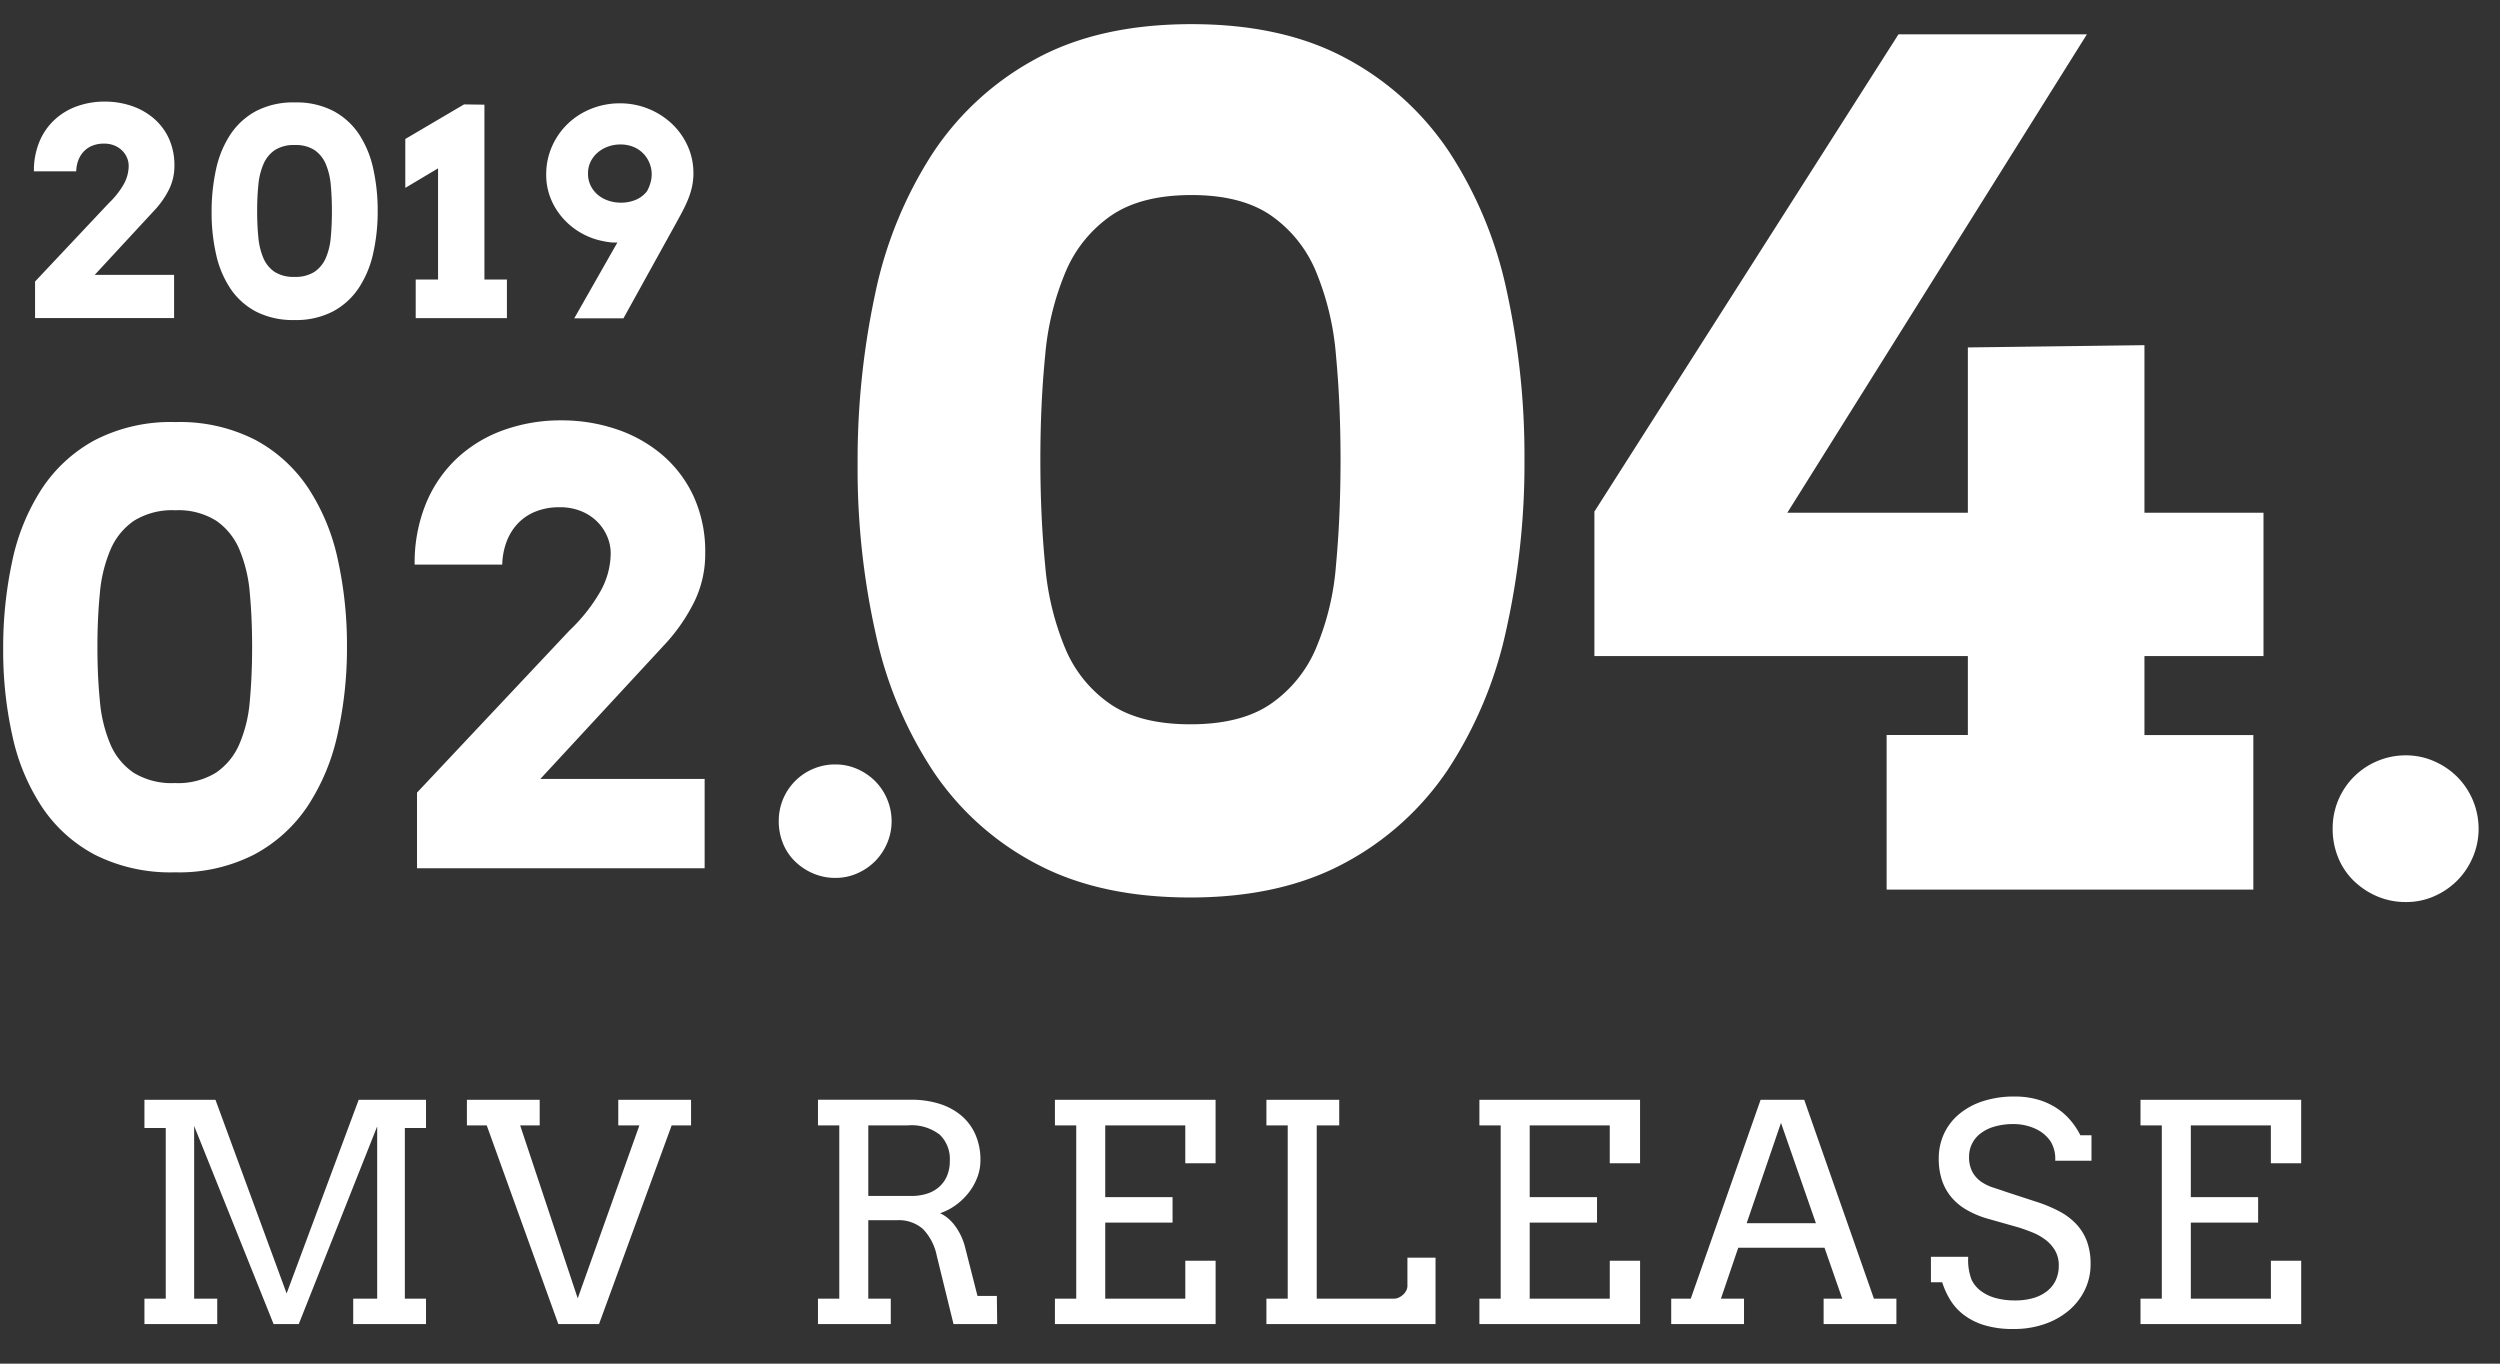
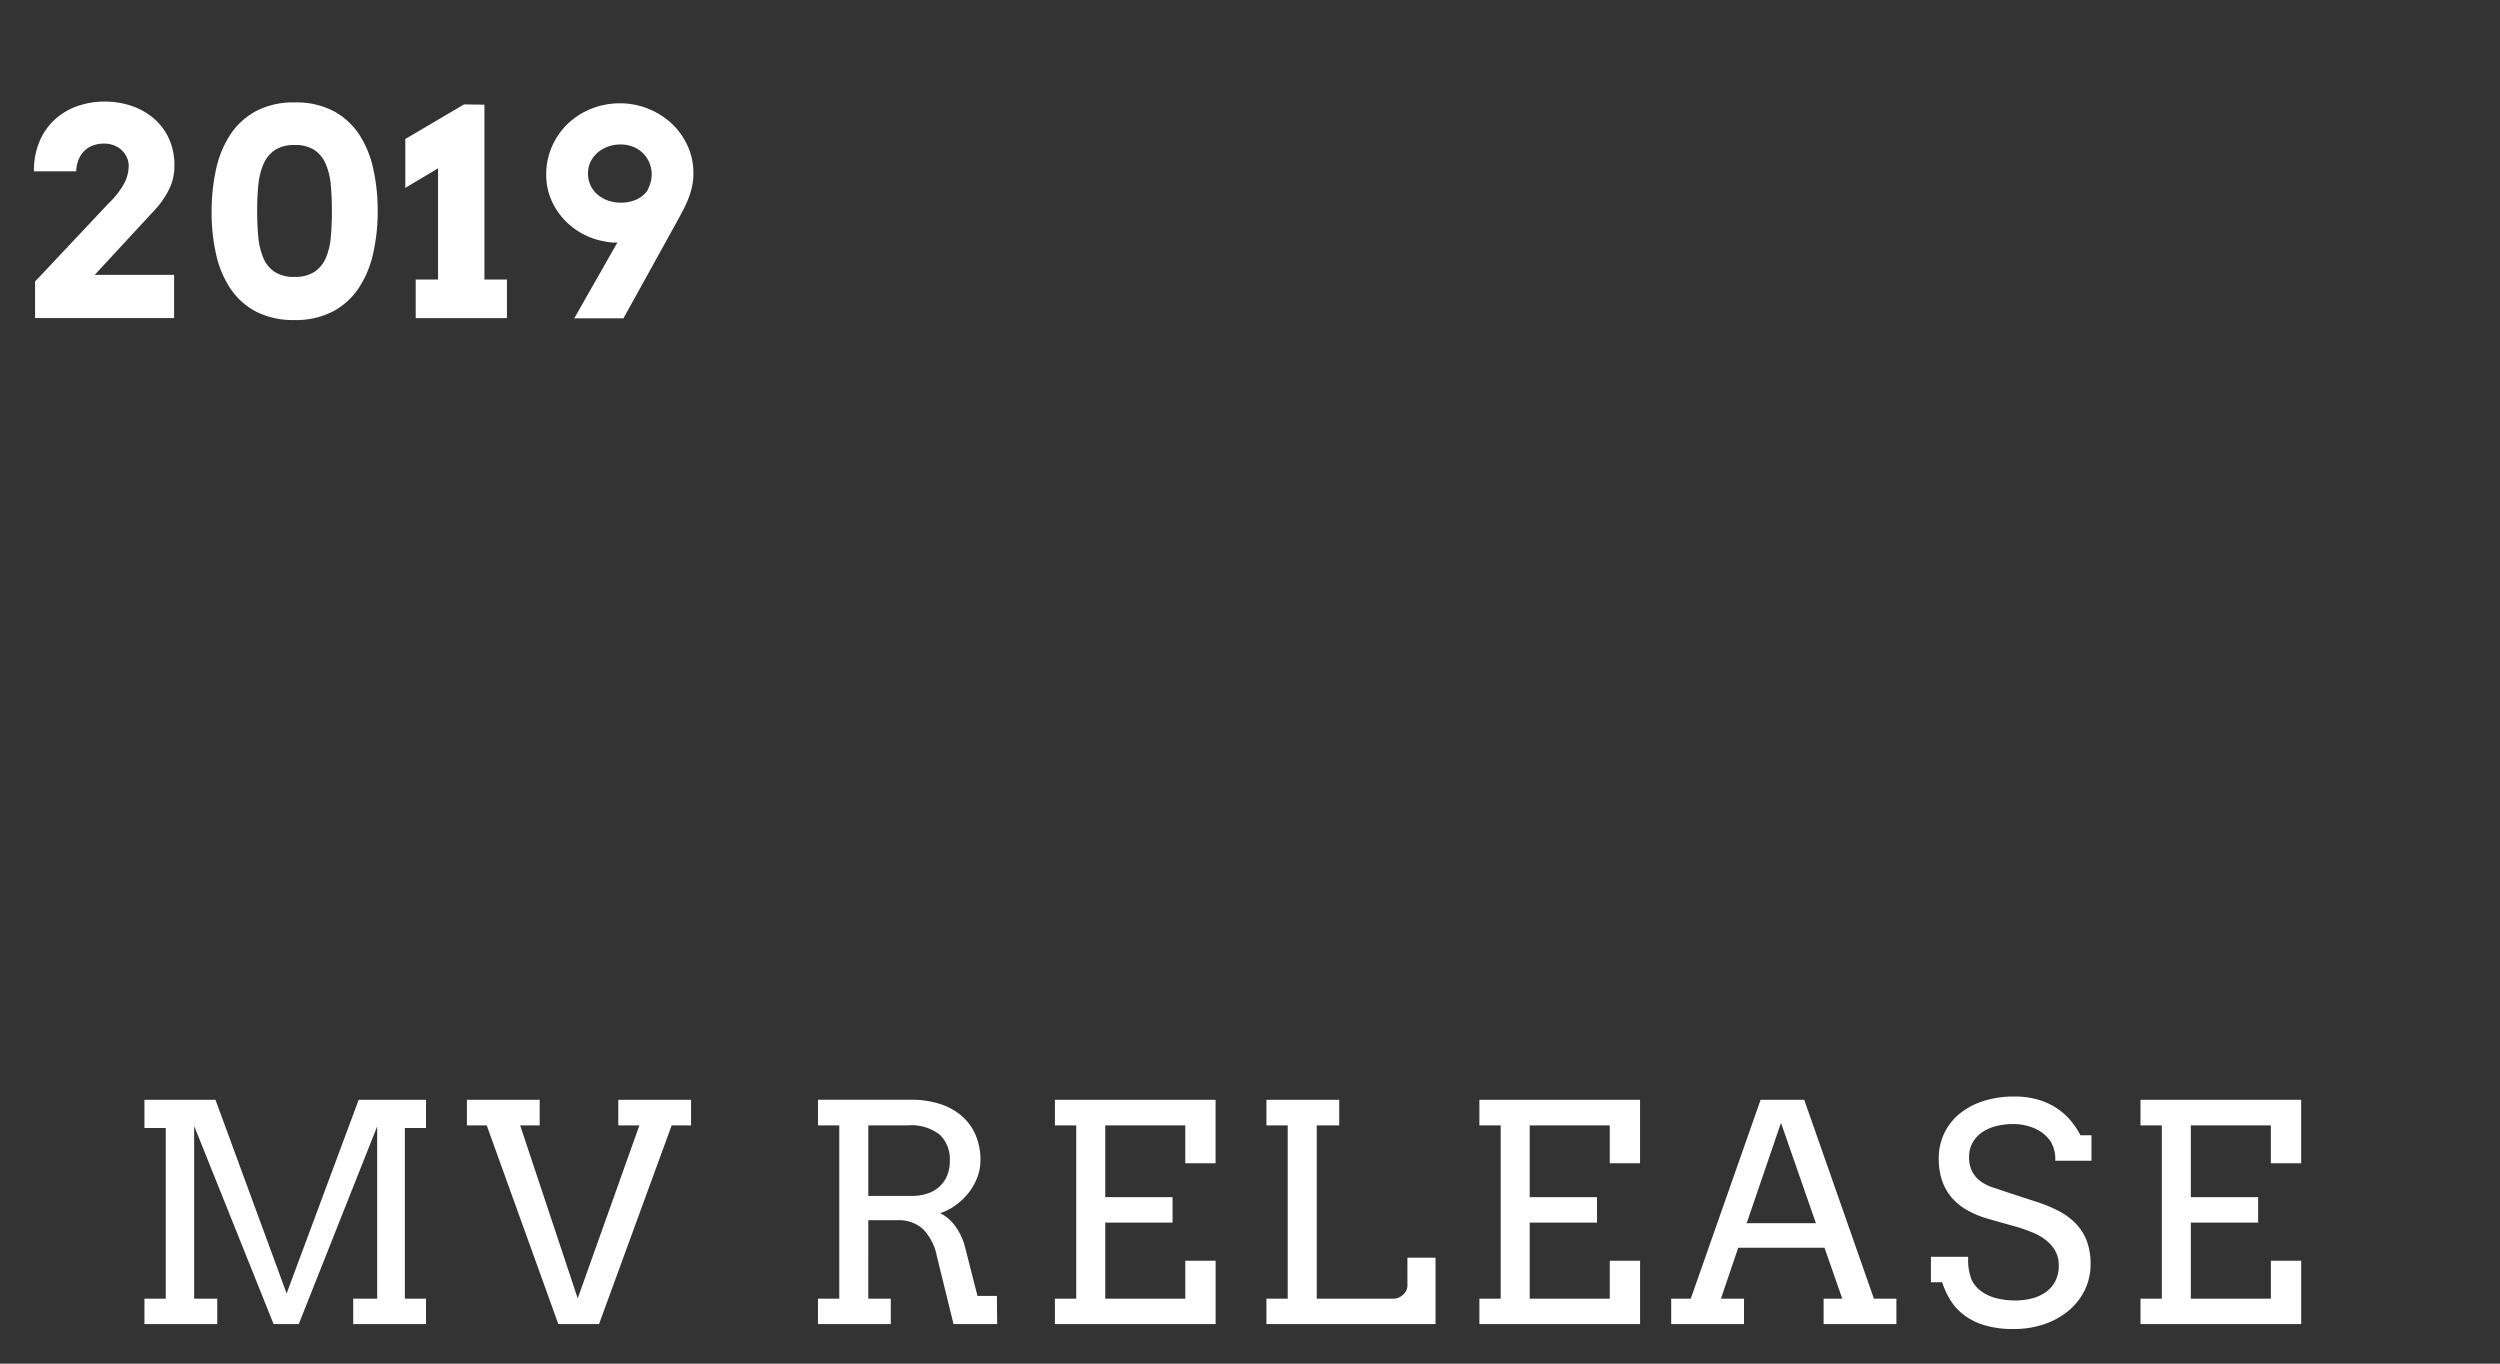
<svg xmlns="http://www.w3.org/2000/svg" width="330" height="180" viewBox="0 0 330 180">
  <rect x="0" y="0" width="330" height="180" fill="#333333" stroke="none" />
  <defs>
    <style>
      .cls-1 {
        fill: #fff;
        fill-rule: evenodd;
      }
    </style>
  </defs>
  <path id="MV_RELEASE" data-name="MV RELEASE" class="cls-1" d="M19.066,174.78h9.609v-3.359H25.628V148.628L36.116,174.78h3.32l10.352-26.094v22.735H46.624v3.359h9.609v-3.359H53.441V148.9h2.793v-3.73H47.347l-9.512,25.566-9.395-25.566H19.066v3.73h2.813v22.52H19.066v3.359Zm62.546-26.231H84.4L76.26,171.381l-7.6-22.832h2.578v-3.378H61.631v3.378h2.617L73.7,174.78h5.371l9.59-26.231h2.559v-3.378H81.612v3.378Zm26.361,0h2.813v22.872h-2.813v3.359h9.61v-3.359h-2.969V161.069h3.809a4.806,4.806,0,0,1,3.388,1.143,7.063,7.063,0,0,1,1.846,3.564l2.207,9h5.762l-0.039-3.711h-2.559l-1.64-6.445a8.12,8.12,0,0,0-.577-1.573,7.957,7.957,0,0,0-.8-1.308,5.616,5.616,0,0,0-.938-0.977,4.482,4.482,0,0,0-.986-0.615,7.727,7.727,0,0,0,2.129-1.113,8.455,8.455,0,0,0,1.689-1.651,7.622,7.622,0,0,0,1.113-2.011,6.3,6.3,0,0,0,.4-2.2,8.271,8.271,0,0,0-.684-3.457,6.9,6.9,0,0,0-1.9-2.509,8.387,8.387,0,0,0-2.891-1.524,12.249,12.249,0,0,0-3.642-.517H107.973v3.378Zm11.856,0a6.075,6.075,0,0,1,4.219,1.231,4.454,4.454,0,0,1,1.328,3.437,5,5,0,0,1-.381,2.022,4.052,4.052,0,0,1-1.055,1.455,4.438,4.438,0,0,1-1.6.879,6.764,6.764,0,0,1-2.041.293h-5.684v-9.317h5.215Zm19.421,0h2.813v22.872H139.25v3.359h21.211v-8.359h-4v5H145.891v-10.04h8.886v-3.359h-8.886v-9.473h10.566v5h4v-8.378H139.25v3.378Zm27.917,0h2.813v22.872h-2.813v3.359h22.324v-8.77h-3.71v3.731a1.332,1.332,0,0,1-.157.615,1.927,1.927,0,0,1-.41.537,2.233,2.233,0,0,1-.566.381,1.461,1.461,0,0,1-.625.147H173.808V148.549h2.969v-3.378h-9.61v3.378Zm28.113,0h2.812v22.872H195.28v3.359h21.211v-8.359h-4v5H201.92v-10.04h8.887v-3.359H201.92v-9.473h10.567v5h4v-8.378H195.28v3.378Zm45.436,26.231h9.61v-3.359h-2.969l-9.2-26.25H232.4l-9.219,26.25H220.6v3.359h9.61v-3.359h-3.047l2.285-6.719h11.387l2.343,6.719h-2.461v3.359Zm-5.625-26.563,4.61,13.243H230.56Zm36.2,5h4.785v-3.359H274.61a9.821,9.821,0,0,0-1.4-2.08,8.52,8.52,0,0,0-1.914-1.621,9.232,9.232,0,0,0-2.422-1.045,10.912,10.912,0,0,0-2.92-.371,13.23,13.23,0,0,0-4.268.635,9.375,9.375,0,0,0-3.154,1.748,7.4,7.4,0,0,0-1.953,2.6,7.7,7.7,0,0,0-.664,3.184,8.906,8.906,0,0,0,.449,2.959,6.819,6.819,0,0,0,1.279,2.236,7.6,7.6,0,0,0,1.993,1.621,12.476,12.476,0,0,0,2.568,1.094l4.277,1.211q0.859,0.274,1.787.645a7.4,7.4,0,0,1,1.709.957,4.9,4.9,0,0,1,1.28,1.416,3.86,3.86,0,0,1,.5,2.021,4.459,4.459,0,0,1-.4,1.924,4,4,0,0,1-1.152,1.445,5.268,5.268,0,0,1-1.816.908,8.47,8.47,0,0,1-2.393.313,9.661,9.661,0,0,1-2.5-.3,5.874,5.874,0,0,1-1.953-.9,4.149,4.149,0,0,1-1.279-1.494,7.285,7.285,0,0,1-.459-3.067h-4.922v3.36h1.484a10.811,10.811,0,0,0,1.035,2.285,7.246,7.246,0,0,0,1.768,1.982,8.549,8.549,0,0,0,2.724,1.387,12.942,12.942,0,0,0,3.907.517,12.287,12.287,0,0,0,4.091-.654,9.945,9.945,0,0,0,3.213-1.806,8.24,8.24,0,0,0,2.1-2.715,7.741,7.741,0,0,0,.752-3.4,8.561,8.561,0,0,0-.479-2.988,6.749,6.749,0,0,0-1.4-2.275,8.556,8.556,0,0,0-2.276-1.709,18.829,18.829,0,0,0-3.134-1.289l-3.946-1.29q-0.781-.273-1.63-0.546a6.041,6.041,0,0,1-1.553-.752,3.826,3.826,0,0,1-1.162-1.27,4.12,4.12,0,0,1-.459-2.08,3.771,3.771,0,0,1,.371-1.641,3.878,3.878,0,0,1,1.1-1.367,5.539,5.539,0,0,1,1.846-.928,8.908,8.908,0,0,1,2.6-.341,6.822,6.822,0,0,1,1.8.244,6.354,6.354,0,0,1,1.65.7,4.861,4.861,0,0,1,1.377,1.318,4.383,4.383,0,0,1,.625,2.578h0Zm11.257-4.668h2.812v22.872h-2.812v3.359h21.211v-8.359h-4v5H289.188v-10.04h8.886v-3.359h-8.886v-9.473h10.566v5h4v-8.378H282.547v3.378Z" />
-   <path id="_02." data-name="02." class="cls-1" d="M33.551,112.8a19.507,19.507,0,0,0,7.044-6.372,28.088,28.088,0,0,0,3.954-9.463A51.8,51.8,0,0,0,45.8,85.355a52.462,52.462,0,0,0-1.209-11.5,27.782,27.782,0,0,0-3.9-9.425,19.4,19.4,0,0,0-7.006-6.373,21.854,21.854,0,0,0-10.538-2.342A21.846,21.846,0,0,0,12.513,58.1a19.494,19.494,0,0,0-7.025,6.469,28.1,28.1,0,0,0-3.877,9.52A53.991,53.991,0,0,0,.421,85.662,51.442,51.442,0,0,0,1.668,97.275a27.449,27.449,0,0,0,3.954,9.367,19.13,19.13,0,0,0,7.006,6.238,22.15,22.15,0,0,0,10.442,2.265A21.781,21.781,0,0,0,33.551,112.8ZM17.638,102a8.6,8.6,0,0,1-3.071-3.762,18.693,18.693,0,0,1-1.382-5.7q-0.327-3.3-.326-7.179,0-3.8.326-7.083a18.731,18.731,0,0,1,1.4-5.72,8.766,8.766,0,0,1,3.109-3.82,9.554,9.554,0,0,1,5.451-1.382,9.386,9.386,0,0,1,5.394,1.382,8.7,8.7,0,0,1,3.071,3.82,18.789,18.789,0,0,1,1.363,5.72q0.307,3.282.307,7.083,0,3.878-.307,7.179a18.017,18.017,0,0,1-1.382,5.7A8.726,8.726,0,0,1,28.5,102a9.56,9.56,0,0,1-5.432,1.363A9.559,9.559,0,0,1,17.638,102Zm37.407,12.611H93.012V102.822H71.323L87.907,84.894a23.85,23.85,0,0,0,3.781-5.547,14.318,14.318,0,0,0,1.4-6.315,17.489,17.489,0,0,0-1.536-7.524,16.045,16.045,0,0,0-4.165-5.49,18.279,18.279,0,0,0-6.065-3.378,22.618,22.618,0,0,0-7.236-1.152,22.232,22.232,0,0,0-7.563,1.267,17.778,17.778,0,0,0-6.161,3.7,17.1,17.1,0,0,0-4.127,5.989,20.633,20.633,0,0,0-1.5,8.081H66.294a9.2,9.2,0,0,1,.537-2.918,7.179,7.179,0,0,1,1.44-2.418,6.585,6.585,0,0,1,2.342-1.632,8.352,8.352,0,0,1,3.282-.6,7.3,7.3,0,0,1,2.822.518,6.441,6.441,0,0,1,2.111,1.382,6.092,6.092,0,0,1,1.324,1.958,5.645,5.645,0,0,1,.461,2.207,10.416,10.416,0,0,1-1.42,5.144,22.566,22.566,0,0,1-4.031,5.067L55.045,104.626v9.982Zm48.309-3.283a6.912,6.912,0,0,0,1.574,2.361,7.819,7.819,0,0,0,2.38,1.593,7.346,7.346,0,0,0,2.975.6,7.028,7.028,0,0,0,2.879-.6,7.667,7.667,0,0,0,2.342-1.593,7.543,7.543,0,0,0,1.593-2.38,7.29,7.29,0,0,0,.595-2.917,7.528,7.528,0,0,0-2.169-5.279,7.683,7.683,0,0,0-2.38-1.612,7.069,7.069,0,0,0-2.86-.595,7.429,7.429,0,0,0-7.486,7.486A7.67,7.67,0,0,0,103.354,111.325Z" />
-   <path id="_04." data-name="04." class="cls-1" d="M177.473,113.927a37.854,37.854,0,0,0,13.666-12.362,54.486,54.486,0,0,0,7.67-18.357,100.477,100.477,0,0,0,2.42-22.527,101.768,101.768,0,0,0-2.345-22.3,53.905,53.905,0,0,0-7.559-18.283A37.643,37.643,0,0,0,177.734,7.731q-8.378-4.542-20.442-4.543-12.215,0-20.629,4.617a37.811,37.811,0,0,0-13.628,12.548,54.524,54.524,0,0,0-7.522,18.469,104.765,104.765,0,0,0-2.308,22.453,99.789,99.789,0,0,0,2.42,22.528,53.249,53.249,0,0,0,7.67,18.171,37.122,37.122,0,0,0,13.591,12.1q8.34,4.4,20.257,4.394T177.473,113.927ZM146.6,92.963a16.674,16.674,0,0,1-5.958-7.3,36.284,36.284,0,0,1-2.681-11.059q-0.633-6.4-.633-13.926,0-7.373.633-13.74a36.375,36.375,0,0,1,2.718-11.1,17.012,17.012,0,0,1,6.033-7.41q3.946-2.681,10.575-2.681,6.552,0,10.463,2.681a16.874,16.874,0,0,1,5.957,7.41,36.45,36.45,0,0,1,2.644,11.1q0.6,6.367.6,13.74,0,7.523-.6,13.926a34.939,34.939,0,0,1-2.681,11.059,16.922,16.922,0,0,1-6,7.3q-3.909,2.644-10.537,2.644T146.6,92.963ZM210.458,86.6h49.3V97.022H249.034v20.405H297.44v-20.4H283.067V86.6h15.714V67.68H283.067V45.562l-23.309.3V67.68H235.927L275.471,4.529H250.6l-40.14,63V86.6Zm98.175,26.586a8.978,8.978,0,0,0,2.035,3.054,10.153,10.153,0,0,0,3.078,2.06,9.513,9.513,0,0,0,3.848.769,9.1,9.1,0,0,0,3.724-.769,9.933,9.933,0,0,0,3.028-2.06,9.768,9.768,0,0,0,2.06-3.079,9.439,9.439,0,0,0,.77-3.773,9.739,9.739,0,0,0-2.805-6.826,9.965,9.965,0,0,0-3.078-2.086,9.162,9.162,0,0,0-3.7-.769,9.574,9.574,0,0,0-3.823.769,9.593,9.593,0,0,0-5.858,8.912A9.919,9.919,0,0,0,308.633,113.182Z" />
  <path id="_2019" data-name="2019" class="cls-1" d="M4.629,41.985H22.98v-5.7H12.5l8.016-8.665a11.525,11.525,0,0,0,1.828-2.681,6.92,6.92,0,0,0,.677-3.052,8.453,8.453,0,0,0-.742-3.637A7.755,7.755,0,0,0,20.261,15.6a8.834,8.834,0,0,0-2.932-1.633,10.932,10.932,0,0,0-3.5-.557,10.745,10.745,0,0,0-3.655.612A8.592,8.592,0,0,0,7.2,15.813,8.265,8.265,0,0,0,5.2,18.708a9.974,9.974,0,0,0-.724,3.906h5.585a4.446,4.446,0,0,1,.26-1.41,3.469,3.469,0,0,1,.7-1.169,3.183,3.183,0,0,1,1.132-.789,4.036,4.036,0,0,1,1.586-.288,3.527,3.527,0,0,1,1.364.25,3.111,3.111,0,0,1,1.021.668,2.946,2.946,0,0,1,.64.946,2.729,2.729,0,0,1,.223,1.067,5.035,5.035,0,0,1-.686,2.486,10.907,10.907,0,0,1-1.948,2.449L4.629,37.16v4.824Zm39.315-.872a9.432,9.432,0,0,0,3.4-3.08,13.572,13.572,0,0,0,1.911-4.574,25.04,25.04,0,0,0,.6-5.613,25.361,25.361,0,0,0-.584-5.557A13.428,13.428,0,0,0,47.4,17.734a9.377,9.377,0,0,0-3.386-3.08,10.562,10.562,0,0,0-5.093-1.132,10.56,10.56,0,0,0-5.14,1.15,9.423,9.423,0,0,0-3.4,3.127,13.583,13.583,0,0,0-1.874,4.6,26.092,26.092,0,0,0-.575,5.594,24.864,24.864,0,0,0,.6,5.613,13.266,13.266,0,0,0,1.911,4.527,9.246,9.246,0,0,0,3.386,3.015,10.709,10.709,0,0,0,5.047,1.095A10.532,10.532,0,0,0,43.944,41.112Zm-7.691-5.223a4.155,4.155,0,0,1-1.484-1.818,9.034,9.034,0,0,1-.668-2.755q-0.158-1.6-.158-3.47,0-1.837.158-3.423a9.054,9.054,0,0,1,.677-2.765,4.236,4.236,0,0,1,1.5-1.846,4.618,4.618,0,0,1,2.635-.668,4.536,4.536,0,0,1,2.607.668,4.2,4.2,0,0,1,1.484,1.846,9.083,9.083,0,0,1,.659,2.765q0.148,1.587.148,3.423,0,1.874-.148,3.47A8.709,8.709,0,0,1,43,34.071,4.217,4.217,0,0,1,41.5,35.889a4.621,4.621,0,0,1-2.626.659A4.62,4.62,0,0,1,36.253,35.889Zm18.617,6.1H66.913V36.9H63.944V13.818l-2.69-.037L53.5,18.346V24.8l4.323-2.579V36.9h-2.95v5.084Zm27.421,0.037,6.958-12.58q0.445-.8.853-1.577t0.733-1.577a10.114,10.114,0,0,0,.51-1.642,8.246,8.246,0,0,0,.186-1.772,8.664,8.664,0,0,0-.77-3.637,9.222,9.222,0,0,0-2.1-2.932,9.983,9.983,0,0,0-6.819-2.672,10.078,10.078,0,0,0-3.785.714,9.591,9.591,0,0,0-3.1,1.976,9.382,9.382,0,0,0-2.087,2.987,9.092,9.092,0,0,0-.77,3.748,8.336,8.336,0,0,0,.585,3.117A8.962,8.962,0,0,0,74.3,28.8a9.463,9.463,0,0,0,5.344,3.034q0.427,0.093.891,0.148a4.972,4.972,0,0,0,.965.019l-5.7,10.02h6.494ZM80.27,26.473a4.247,4.247,0,0,1-1.382-.779,3.7,3.7,0,0,1-.928-1.206,3.553,3.553,0,0,1-.343-1.577,3.468,3.468,0,0,1,.371-1.623,3.793,3.793,0,0,1,.974-1.206,4.4,4.4,0,0,1,1.355-.751,4.656,4.656,0,0,1,1.531-.26,4.44,4.44,0,0,1,1.865.362,3.863,3.863,0,0,1,1.3.937,3.917,3.917,0,0,1,.761,1.262,3.842,3.842,0,0,1,.25,1.317,4.134,4.134,0,0,1-.176,1.234,5.926,5.926,0,0,1-.436,1.048,3.691,3.691,0,0,1-1.484,1.141,4.956,4.956,0,0,1-1.967.38A5.087,5.087,0,0,1,80.27,26.473Z" />
</svg>